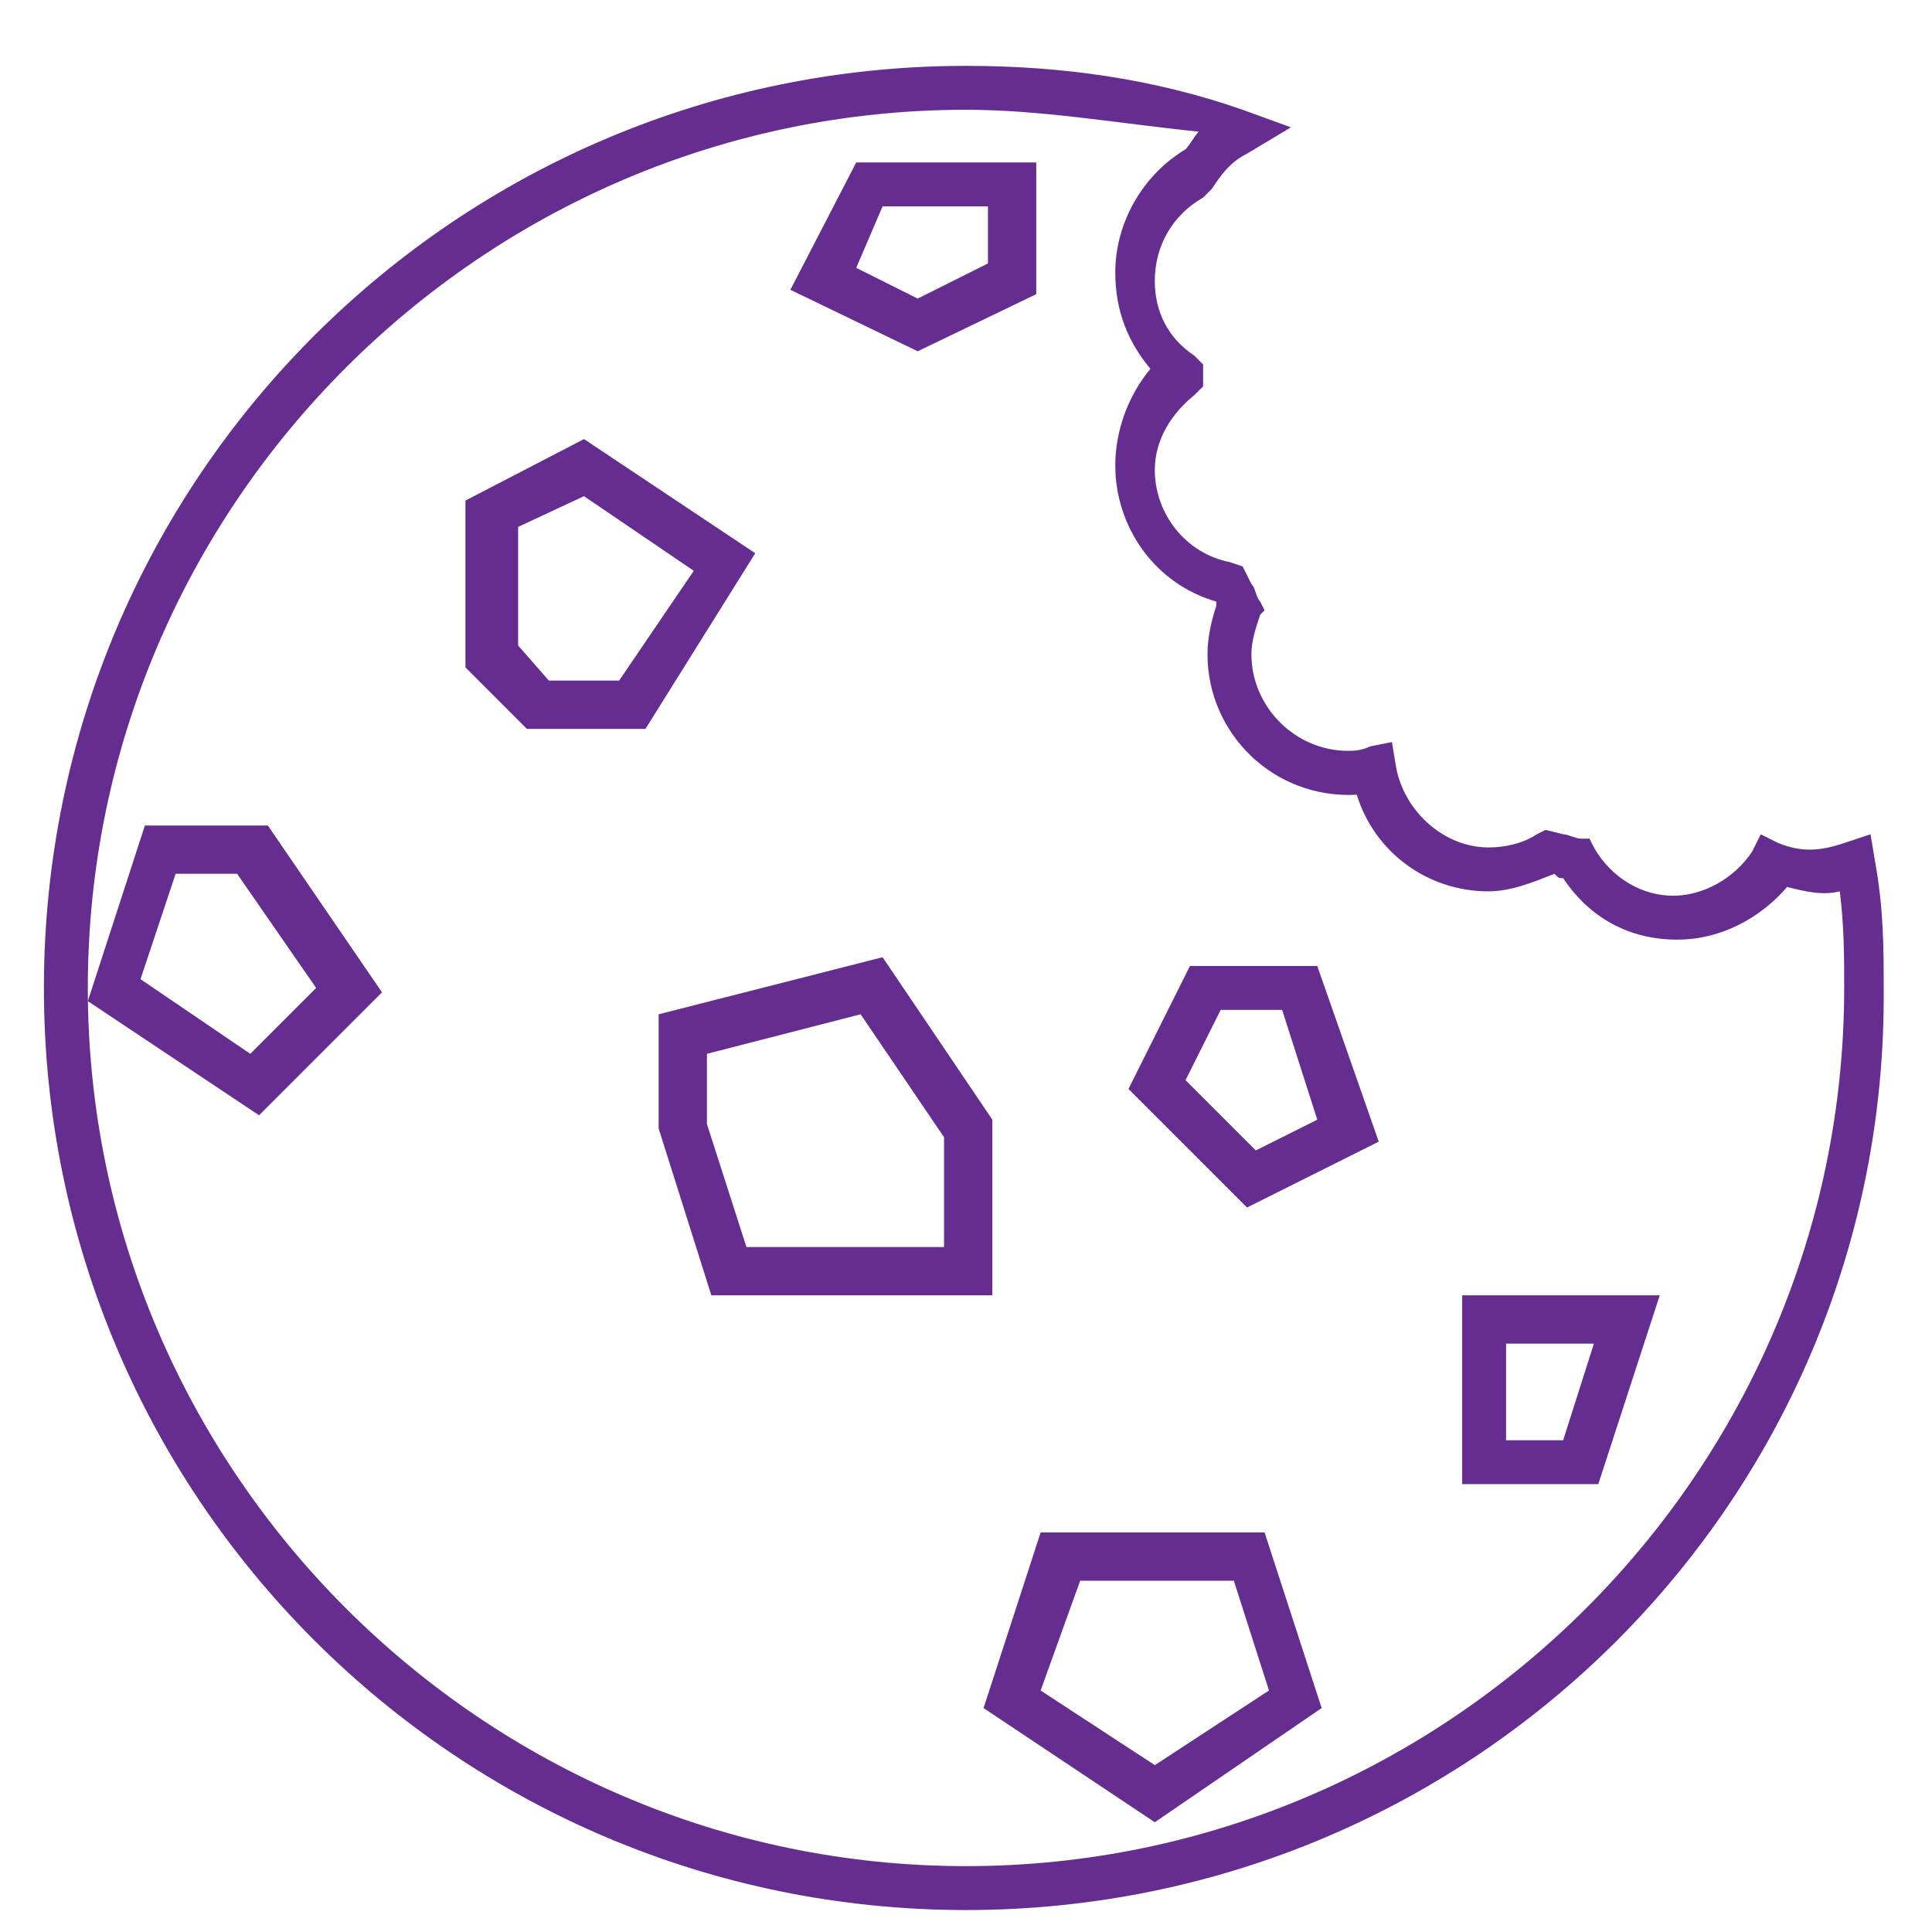
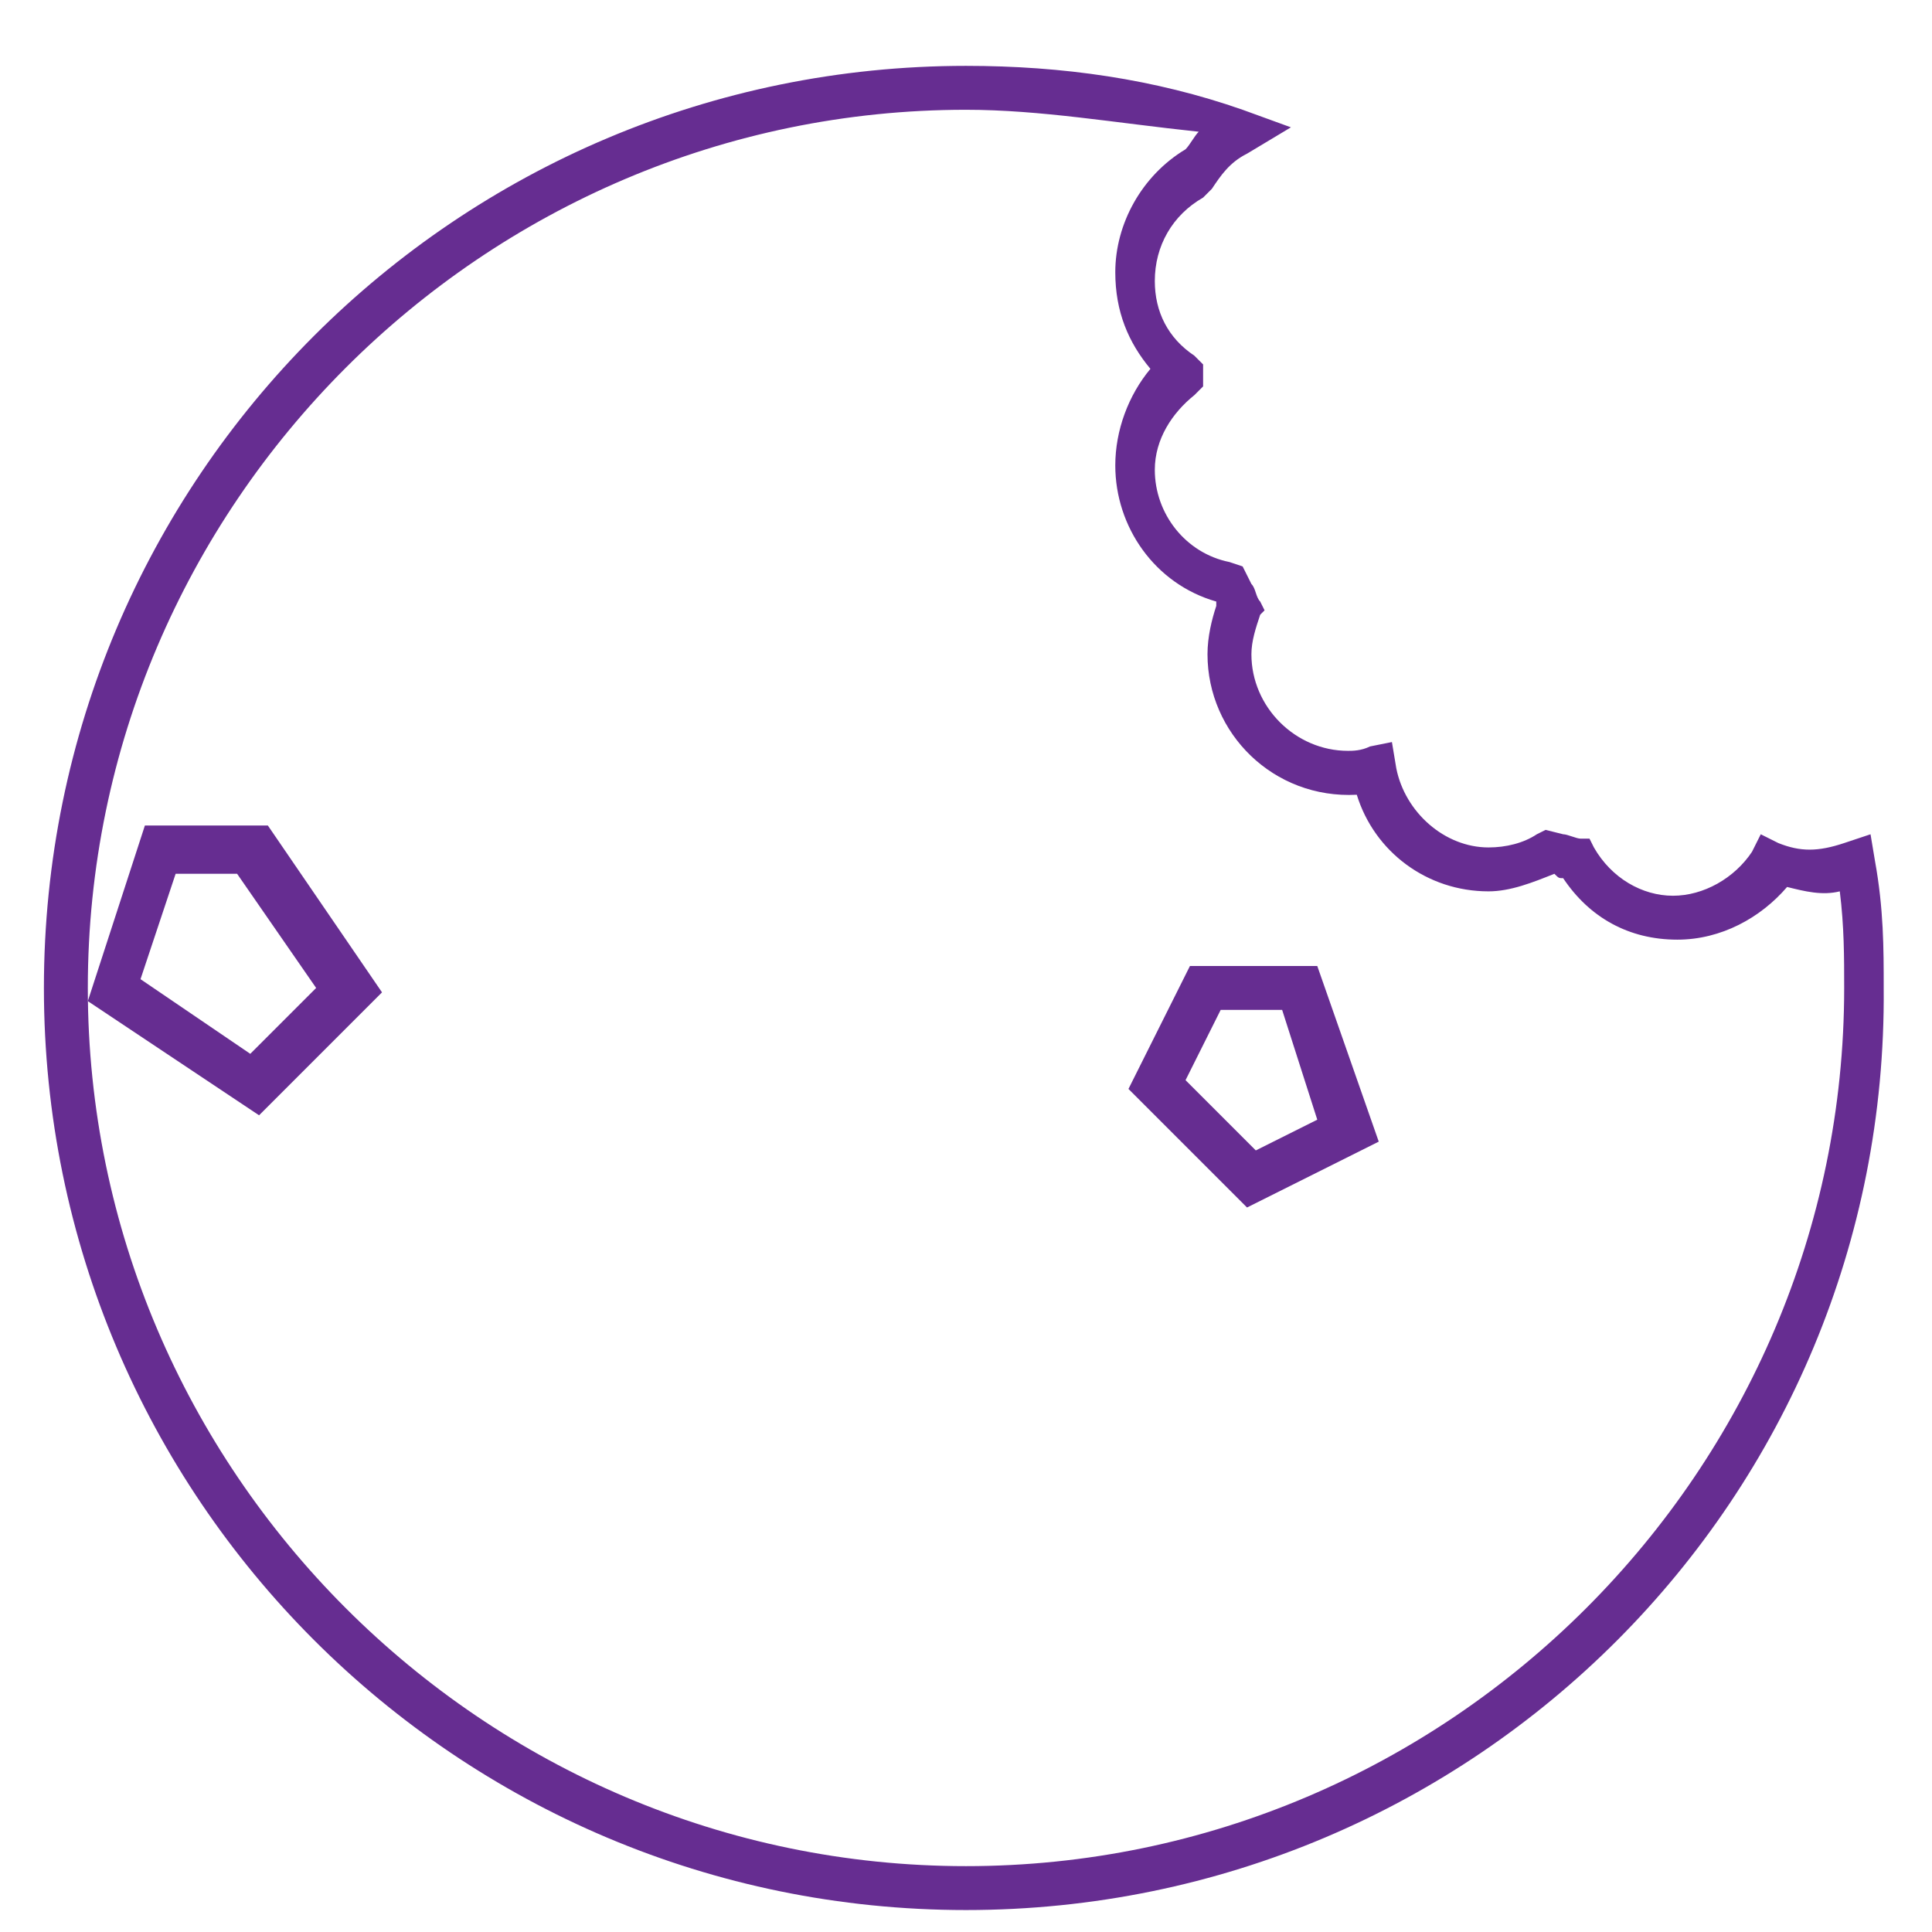
<svg xmlns="http://www.w3.org/2000/svg" version="1.1" id="COOKIES" x="0px" y="0px" viewBox="0 0 44 44" style="enable-background:new 0 0 44 44;" xml:space="preserve" width="45px" height="45px">
  <style type="text/css">
	.st0{fill:#662D91;}
</style>
  <g>
    <path class="st0" d="M22,43.5c-11.6,0-21-9.4-21-21s9.4-21,21-21c2.2,0,4.3,0.3,6.3,1l1.1,0.4l-1,0.6c-0.4,0.2-0.6,0.5-0.8,0.8   l-0.1,0.1l-0.1,0.1c-0.7,0.4-1.1,1.1-1.1,1.9c0,0.7,0.3,1.3,0.9,1.7l0.2,0.2v0.5l-0.2,0.2c-0.5,0.4-0.9,1-0.9,1.7   c0,1,0.7,1.9,1.7,2.1l0.3,0.1l0.2,0.4c0.1,0.1,0.1,0.3,0.2,0.4l0.1,0.2L28.7,14c-0.1,0.3-0.2,0.6-0.2,0.9c0,1.2,1,2.2,2.2,2.2   c0.1,0,0.3,0,0.5-0.1l0.5-0.1l0.1,0.6c0.2,1,1.1,1.8,2.1,1.8c0.4,0,0.8-0.1,1.1-0.3l0.2-0.1l0.4,0.1c0.1,0,0.3,0.1,0.4,0.1l0.2,0   l0.1,0.2c0.4,0.7,1.1,1.1,1.8,1.1c0.7,0,1.4-0.4,1.8-1l0.2-0.4l0.4,0.2c0.5,0.2,0.9,0.2,1.5,0l0.6-0.2l0.1,0.6   c0.2,1.1,0.2,2,0.2,2.9C43,34.1,33.6,43.5,22,43.5z M22,2.5c-11,0-20,9-20,20s9,20,20,20c11,0,20-9,20-20c0-0.7,0-1.4-0.1-2.2   c-0.4,0.1-0.8,0-1.2-0.1c-0.6,0.7-1.5,1.2-2.5,1.2c-1.1,0-2-0.5-2.6-1.4c-0.1,0-0.1,0-0.2-0.1c-0.5,0.2-1,0.4-1.5,0.4   c-1.4,0-2.6-0.9-3-2.2c-1.9,0.1-3.4-1.4-3.4-3.2c0-0.4,0.1-0.8,0.2-1.1c0,0,0-0.1,0-0.1c-1.4-0.4-2.3-1.7-2.3-3.1   c0-0.8,0.3-1.6,0.8-2.2c-0.5-0.6-0.8-1.3-0.8-2.2c0-1.1,0.6-2.2,1.6-2.8c0.1-0.1,0.2-0.3,0.3-0.4C25.4,2.8,23.7,2.5,22,2.5z" />
-     <path class="st0" d="M14.7,16.6h-2.7l-1.4-1.4v-3.8l2.7-1.4l3.9,2.6L14.7,16.6z M12.5,15.5h1.6l1.7-2.5l-2.5-1.7L11.8,12v2.7   L12.5,15.5z" />
    <path class="st0" d="M28.4,27.5l-2.7-2.7l1.4-2.8h2.9l1.4,4L28.4,27.5z M27,24.6l1.6,1.6l1.4-0.7L29.2,23h-1.4L27,24.6z" />
-     <path class="st0" d="M20.9,8L18,6.6l1.5-2.9h4.1v3L20.9,8z M19.5,6.1l1.4,0.7L22.5,6V4.7h-2.4L19.5,6.1z" />
-     <path class="st0" d="M22.5,29.5h-6.3L15,25.7v-2.6l5.1-1.3l2.5,3.7V29.5z M17,28.4h4.5v-2.5l-1.9-2.8L16.1,24v1.6L17,28.4z" />
-     <path class="st0" d="M26.3,41.5l-3.9-2.6l1.3-4h5.1l1.3,4L26.3,41.5z M23.7,38.5l2.6,1.7l2.6-1.7L28.1,36h-3.5L23.7,38.5z" />
    <path class="st0" d="M5.9,25.4l-3.9-2.6l1.3-4h2.8l2.6,3.8L5.9,25.4z M3.2,22.3L5.7,24l1.5-1.5l-1.8-2.6H4L3.2,22.3z" />
-     <path class="st0" d="M36.4,33.8h-3.1v-4.3h4.5L36.4,33.8z M34.4,32.8h1.2l0.7-2.2h-2V32.8z" />
  </g>
</svg>